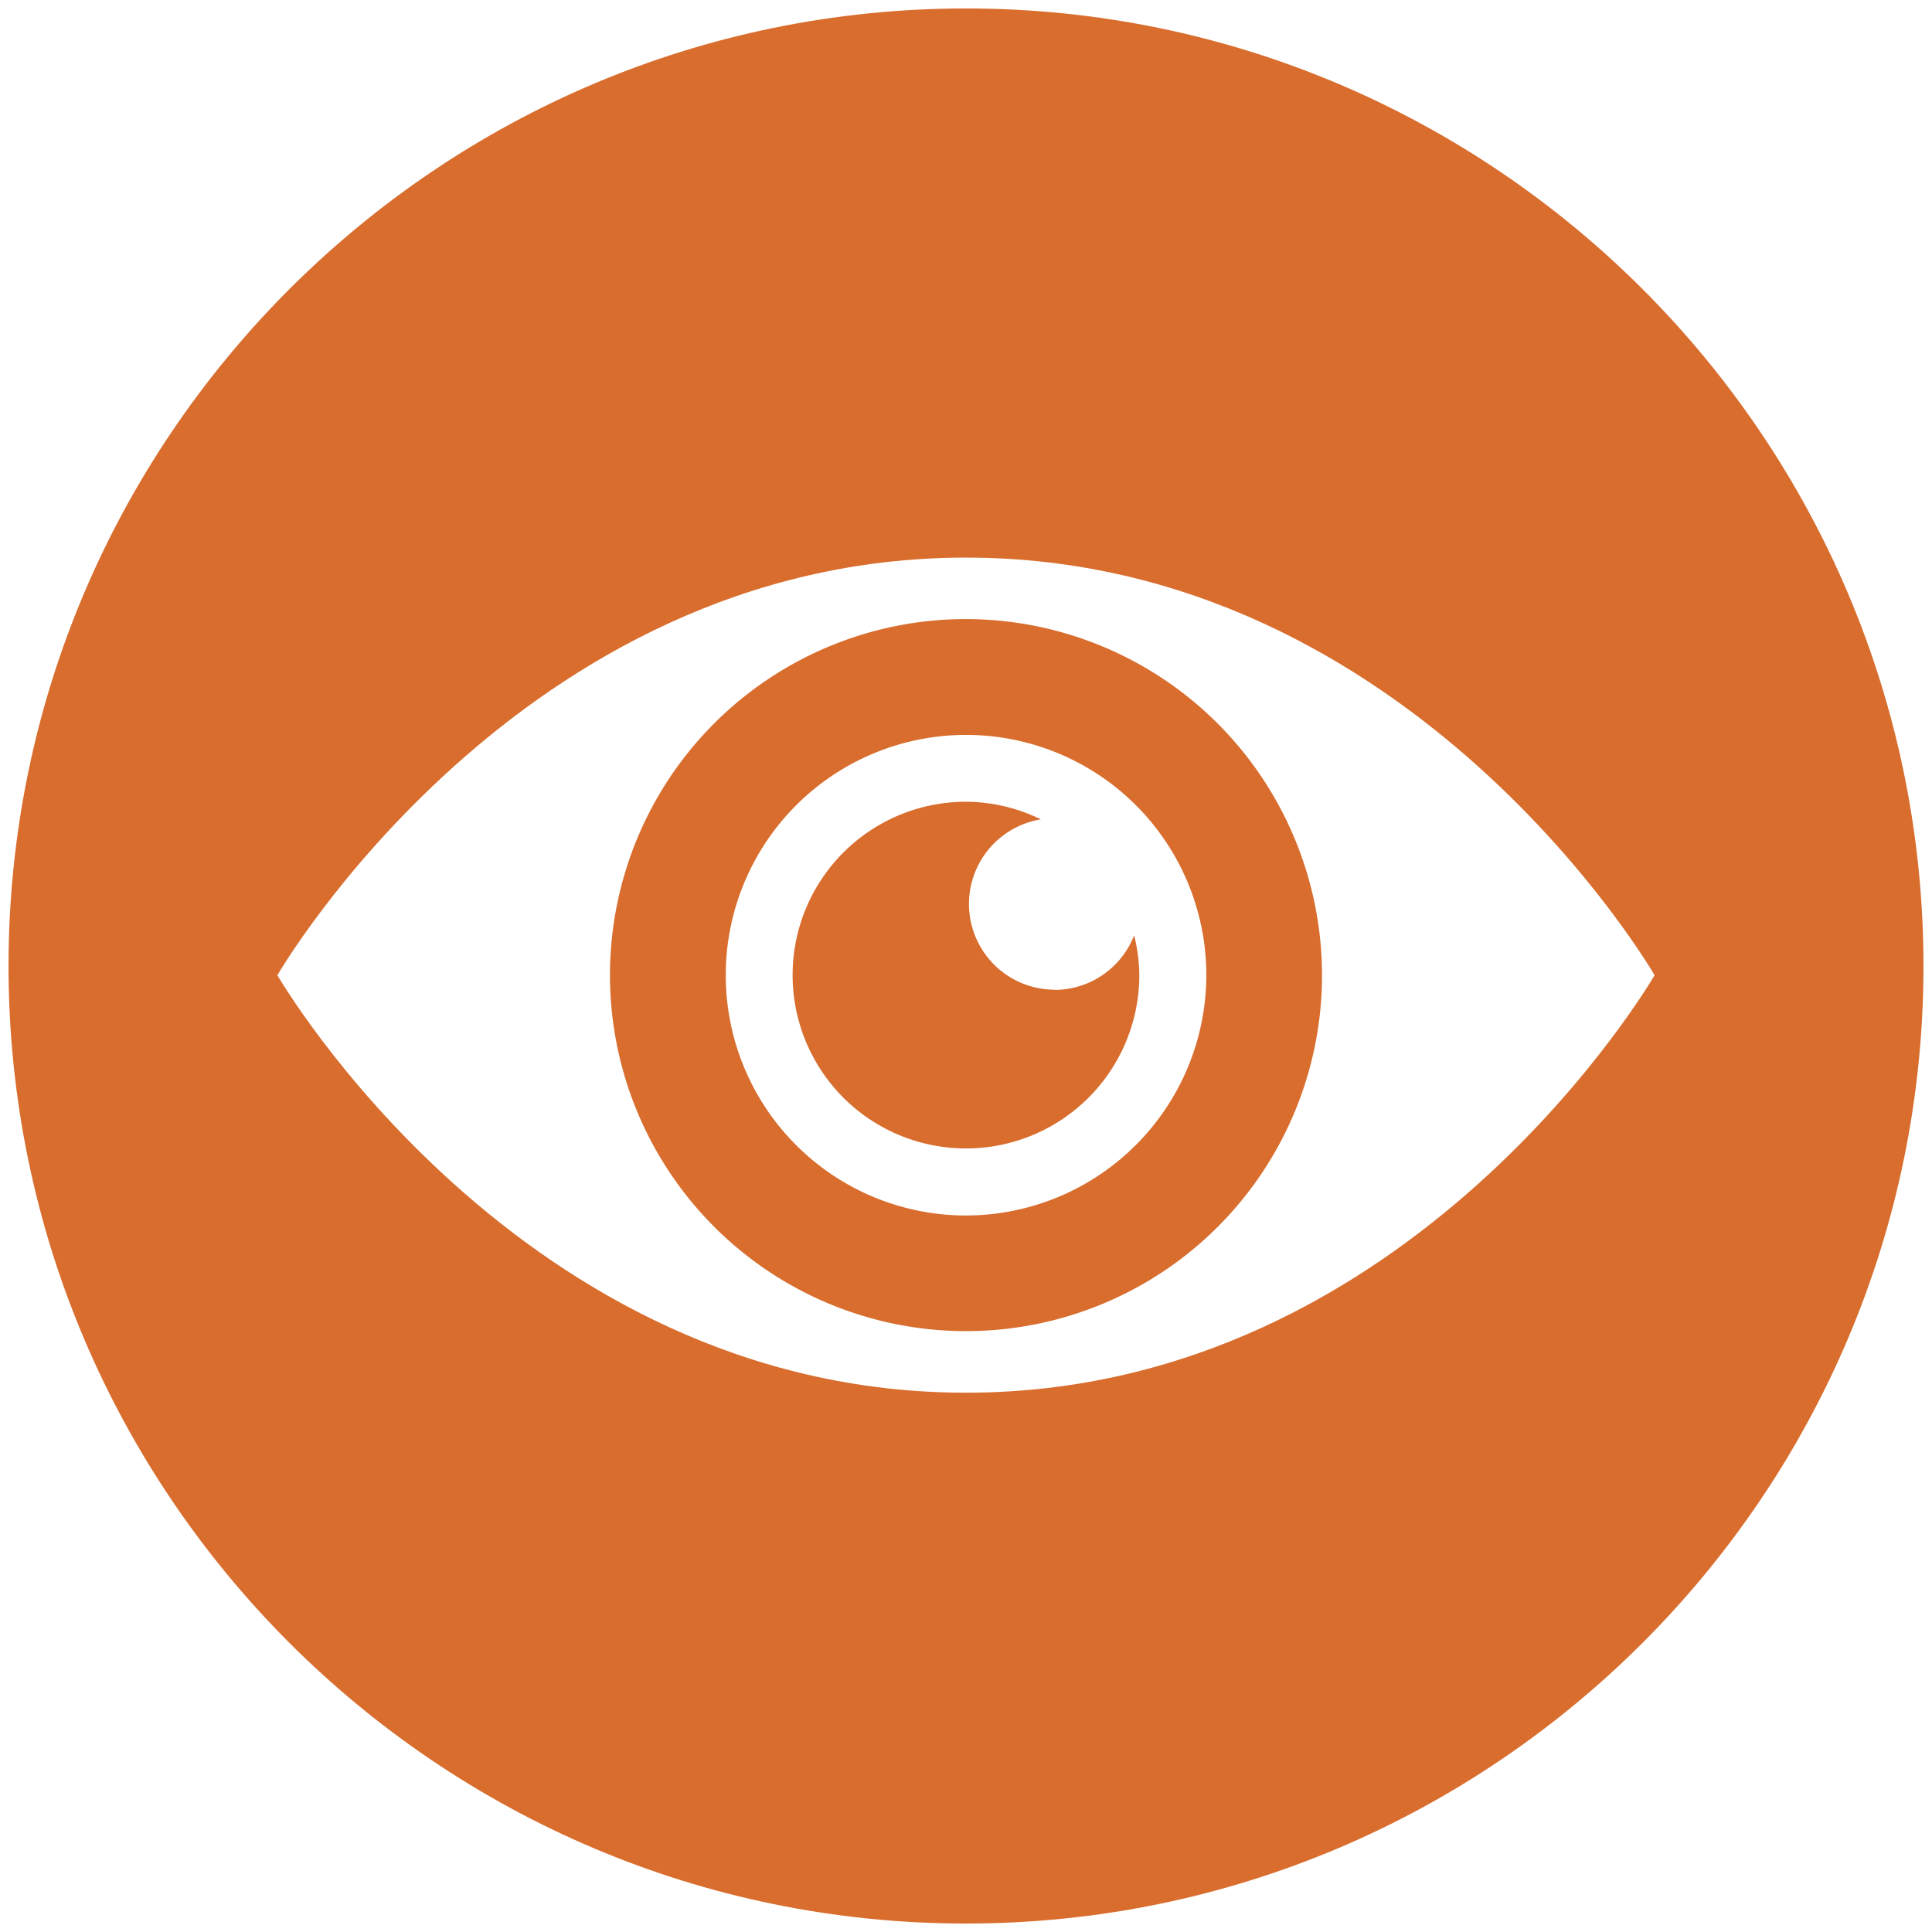
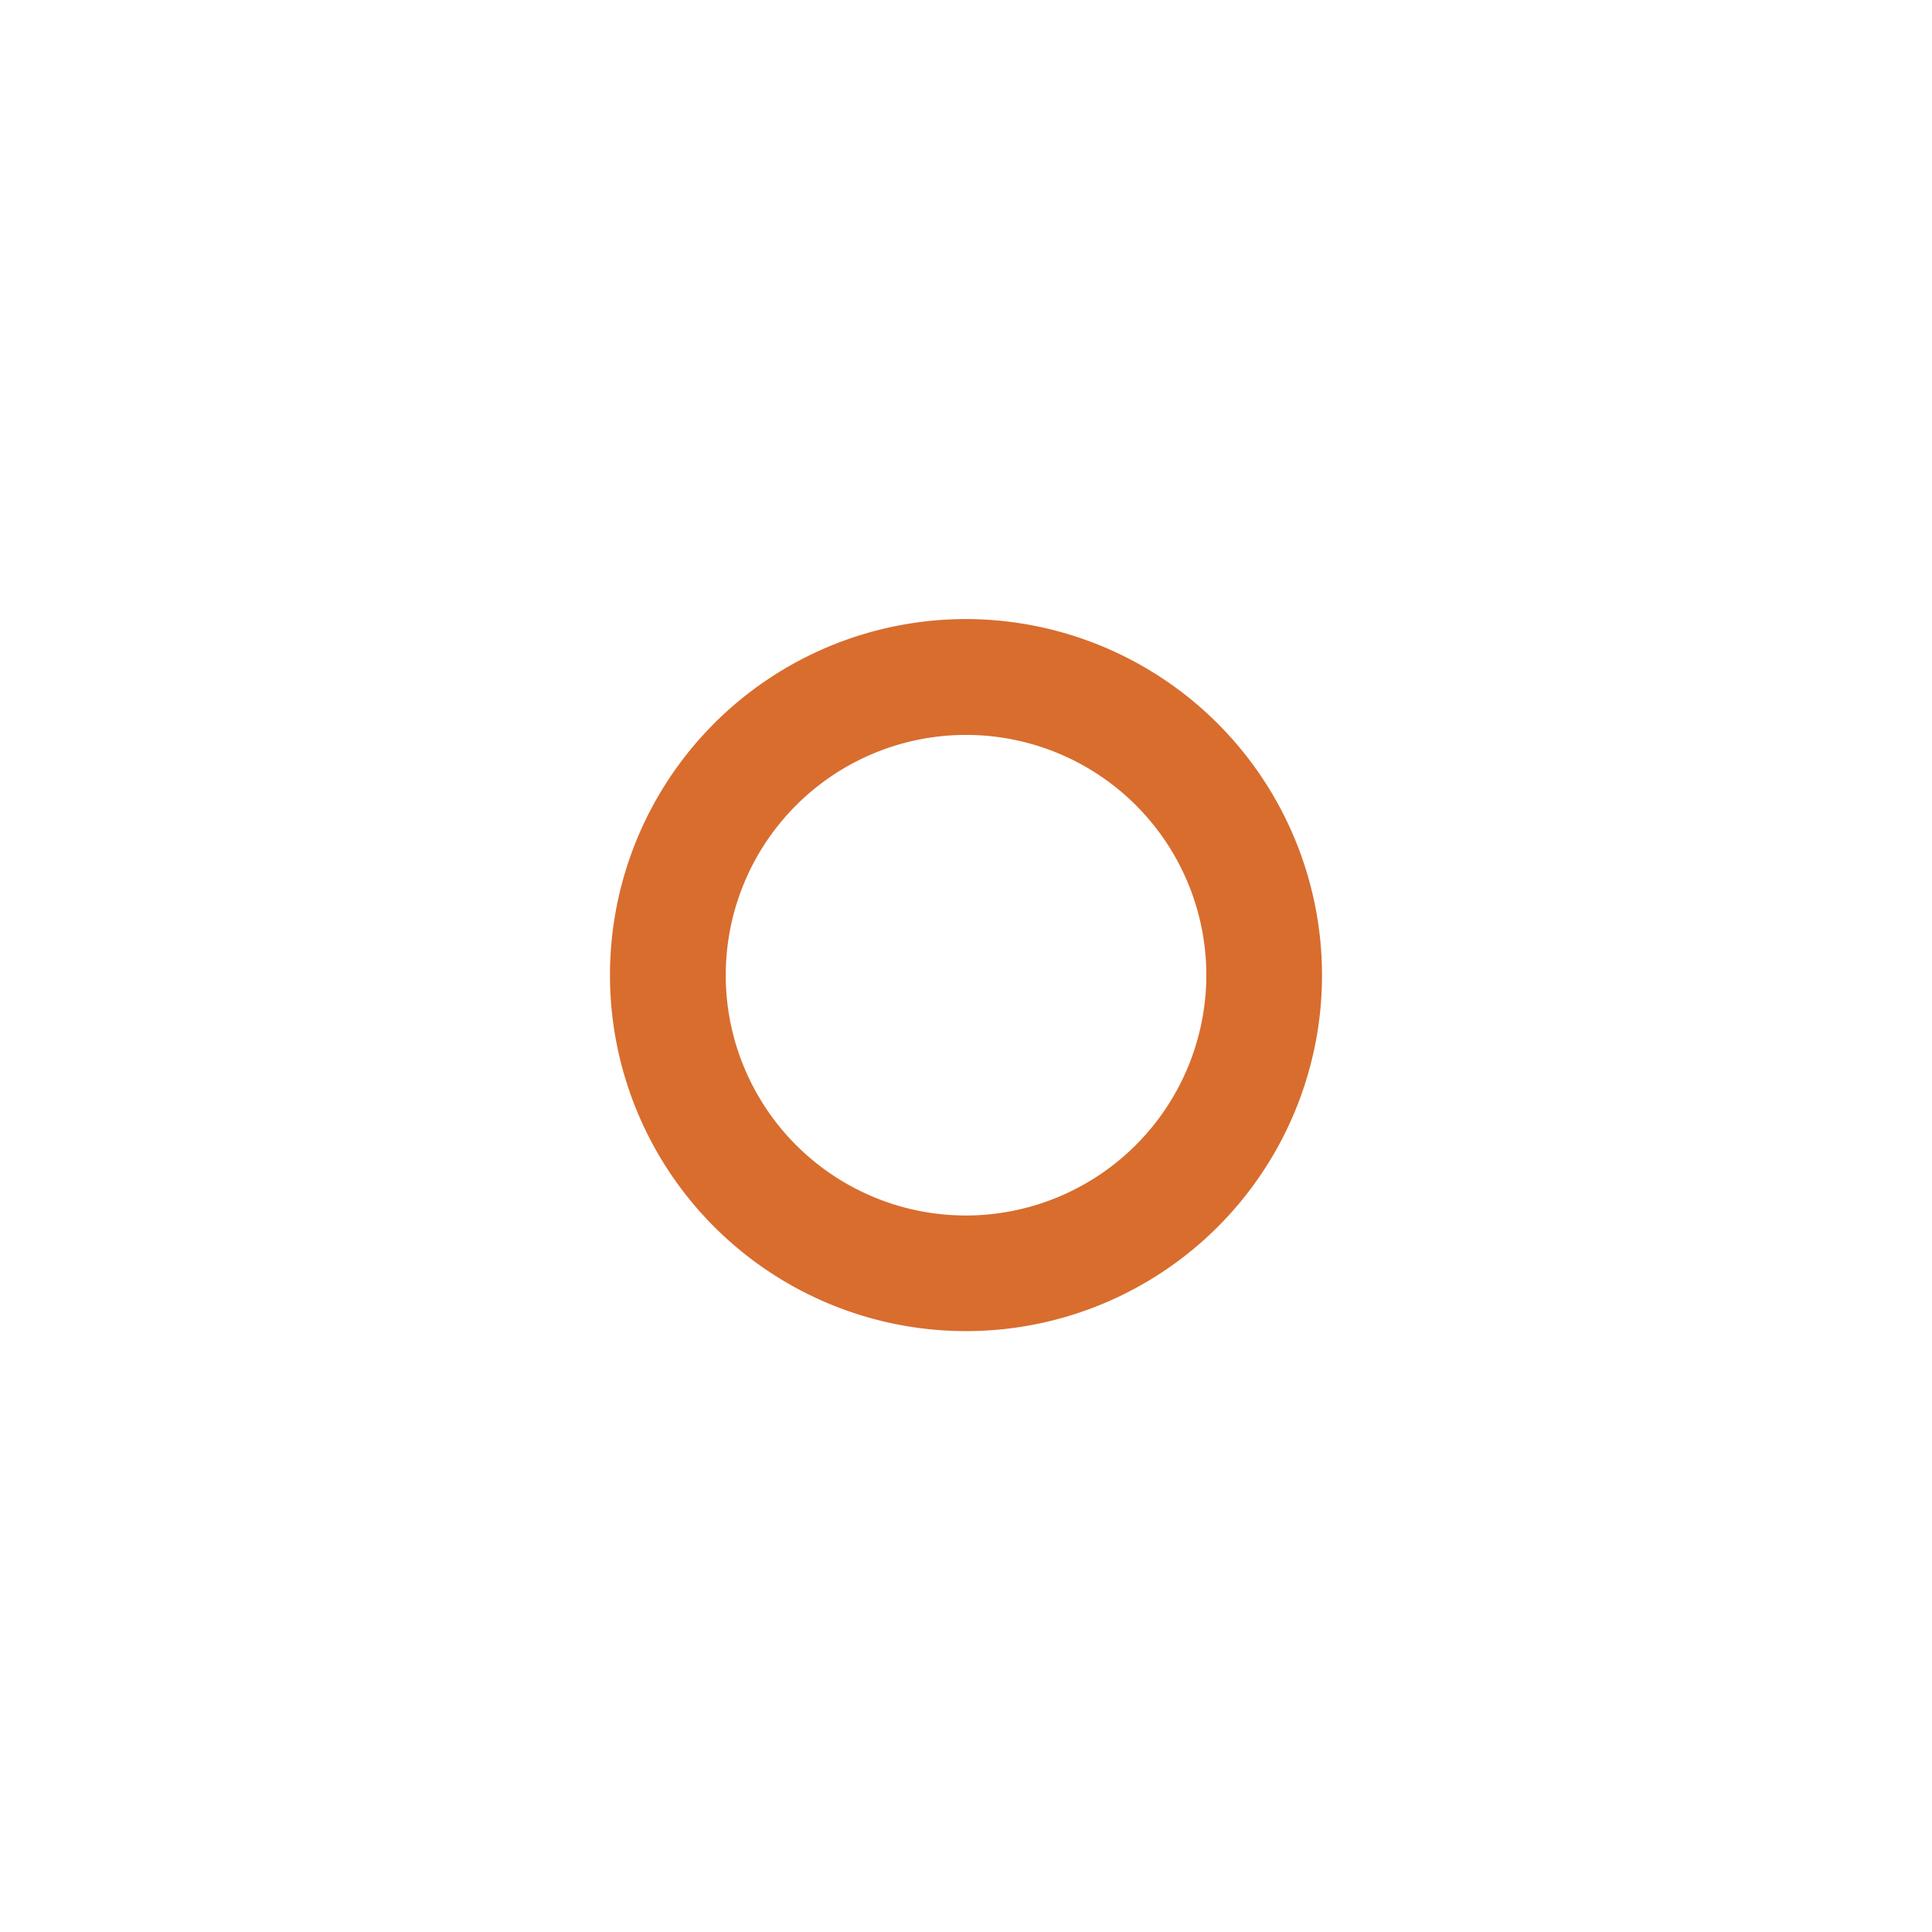
<svg xmlns="http://www.w3.org/2000/svg" viewBox="0 0 512 512">
-   <path d="M256,2.24C116.09,2.24,2.26,116.09,2.26,256S116.09,509.76,256,509.76,509.74,395.89,509.74,256,395.92,2.24,256,2.24Zm0,366.84c-118.56,0-182.49-110.64-182.49-110.64S137.44,147.77,256,147.77,438.48,258.44,438.48,258.44,374.58,369.08,256,369.08Z" style="fill:#d86d2e" />
  <path d="M256,164.06a94.35,94.35,0,1,0,94.35,94.36A94.47,94.47,0,0,0,256,164.06Zm0,158.06a63.68,63.68,0,1,1,63.69-63.68A63.77,63.77,0,0,1,256,322.12Z" style="fill:#d86d2e" />
-   <path d="M279.48,262.28a22.72,22.72,0,0,1-3.65-45.14A45.47,45.47,0,0,0,256,212.47a45.94,45.94,0,1,0,45.93,46,45.27,45.27,0,0,0-1.37-10.6,22.68,22.68,0,0,1-21.1,14.46Z" style="fill:#d86d2e" />
</svg>